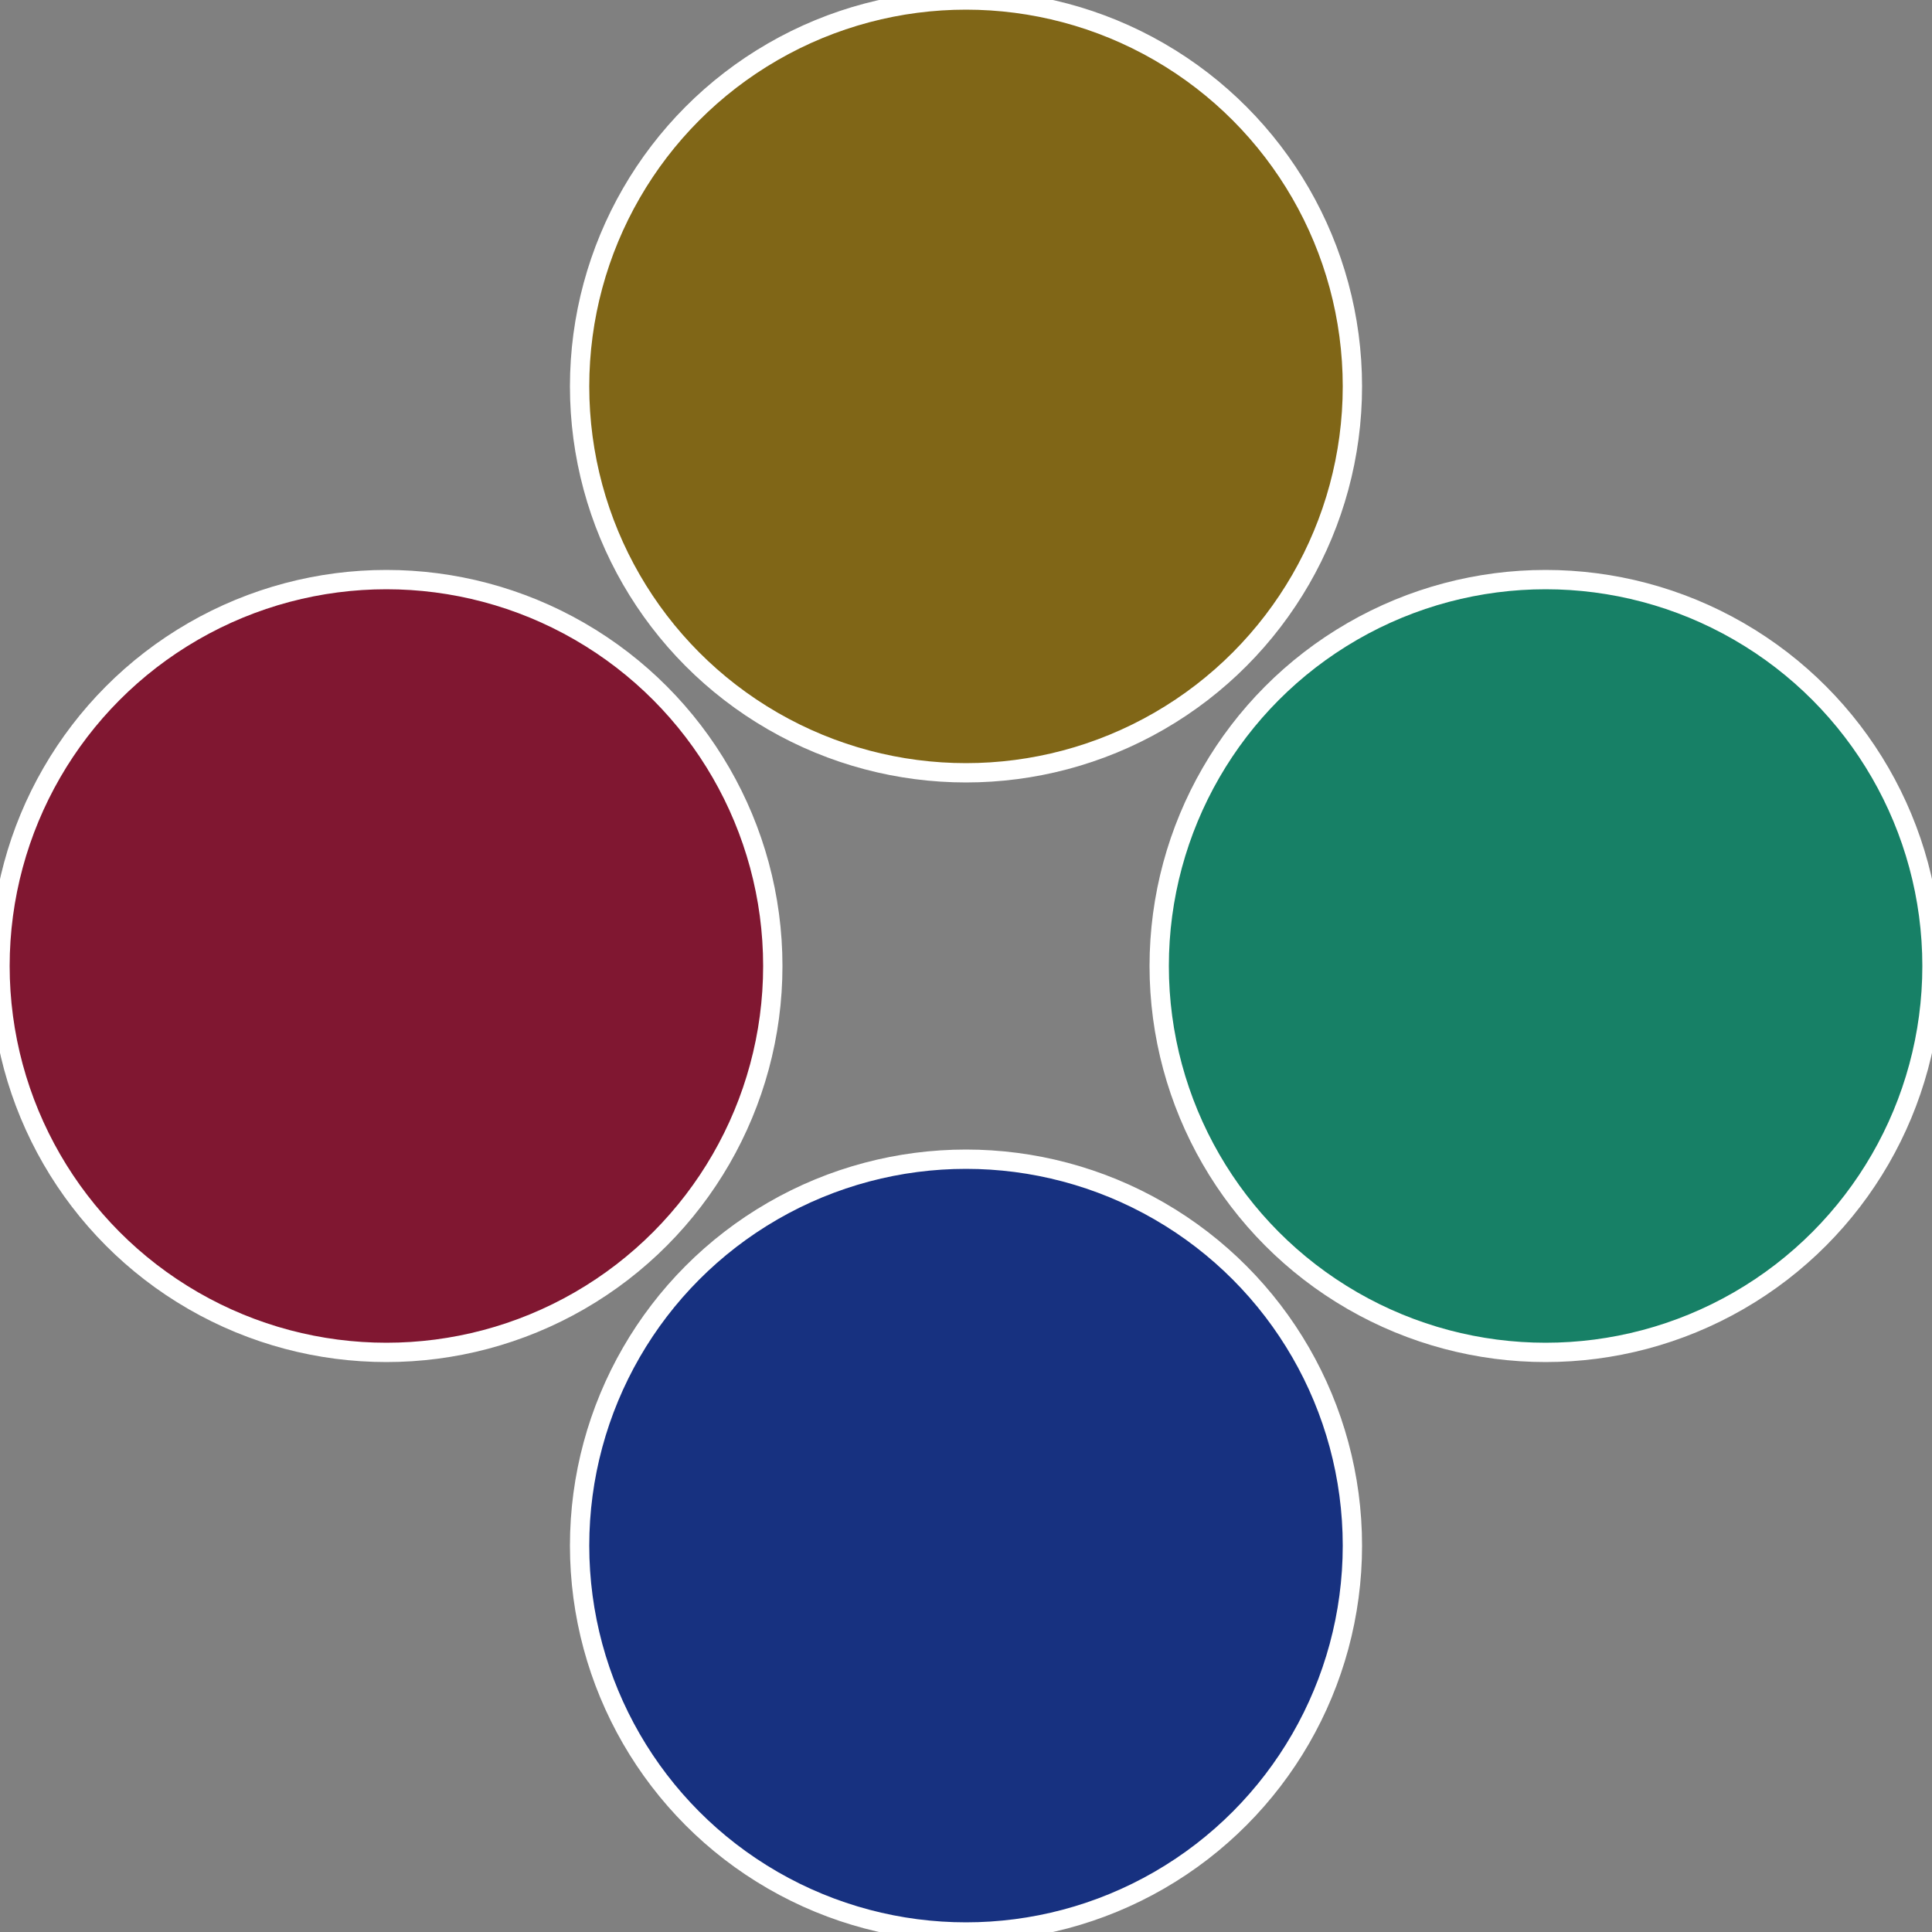
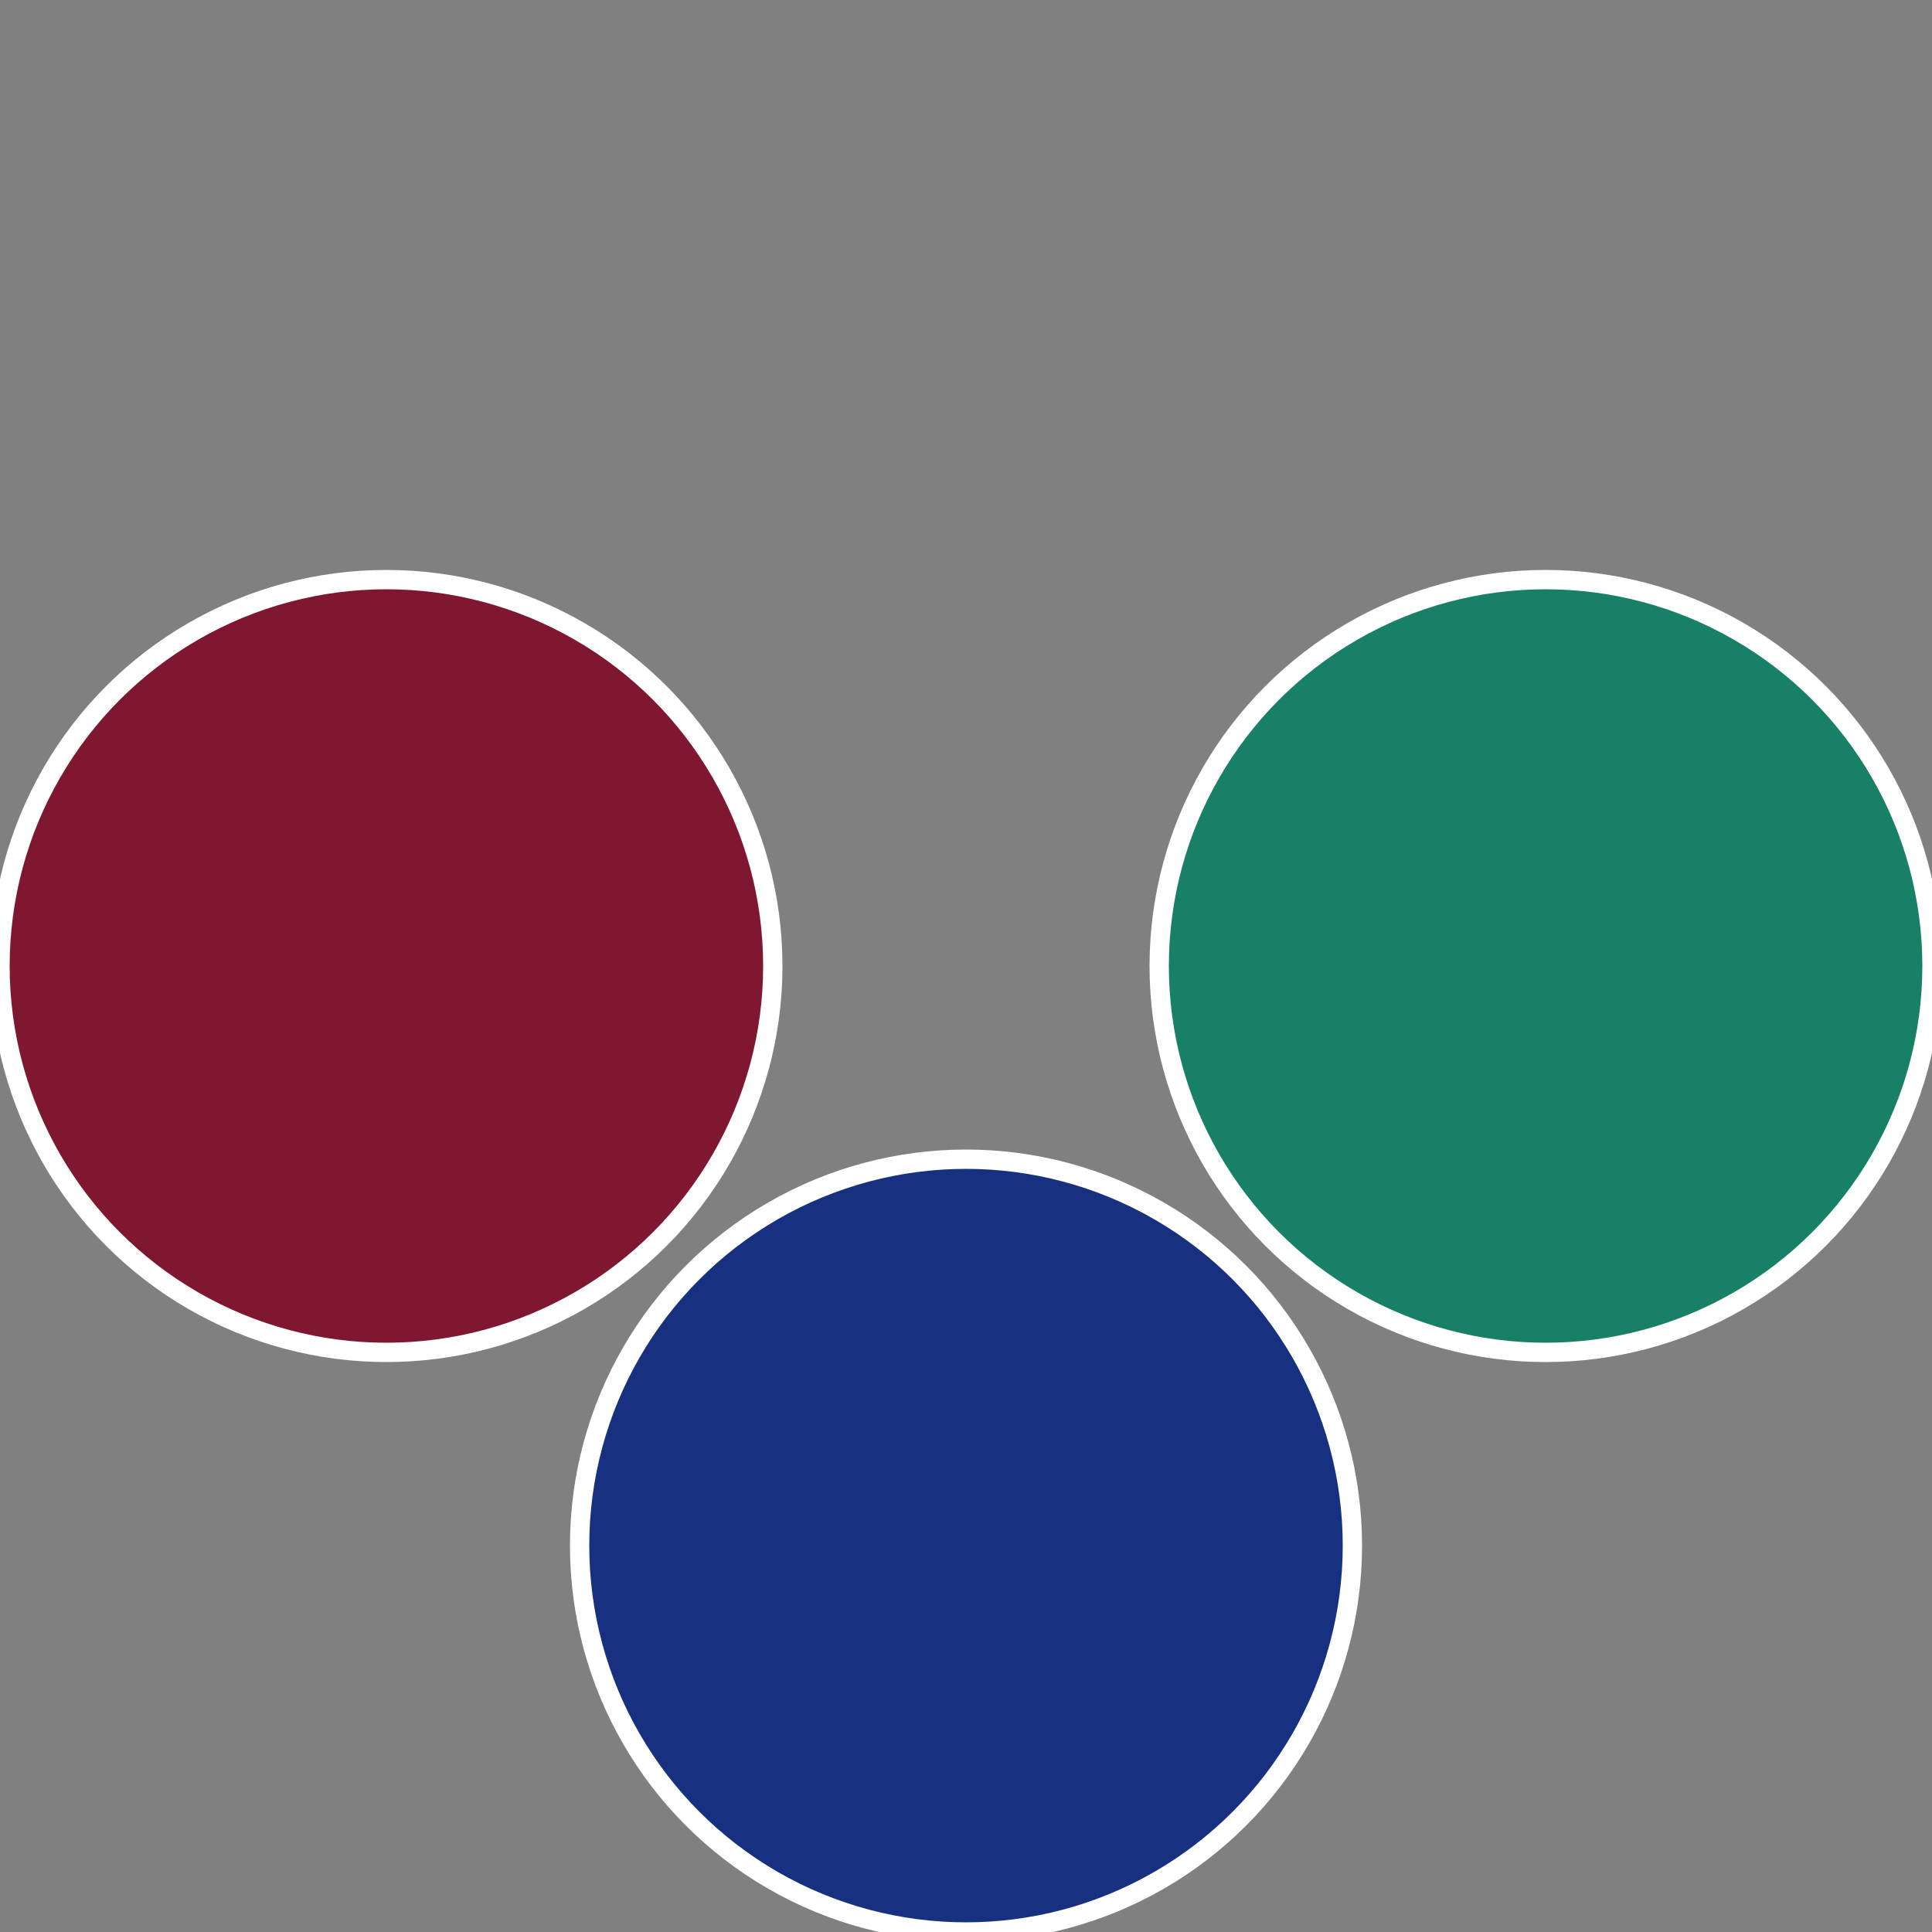
<svg xmlns="http://www.w3.org/2000/svg" width="500" height="500" viewBox="-1 -1 2 2">
  <rect x="-1" y="-1" width="2" height="2" fill="#808080" stroke="none" />
  <circle cx="0.6" cy="0" r="0.4" fill="#178066" stroke="#fff" stroke-width="1%" />
  <circle cx="3.6739403974421E-17" cy="0.6" r="0.4" fill="#173180" stroke="#fff" stroke-width="1%" />
  <circle cx="-0.6" cy="7.3478807948841E-17" r="0.4" fill="#801731" stroke="#fff" stroke-width="1%" />
-   <circle cx="-1.1021821192326E-16" cy="-0.6" r="0.4" fill="#806617" stroke="#fff" stroke-width="1%" />
</svg>